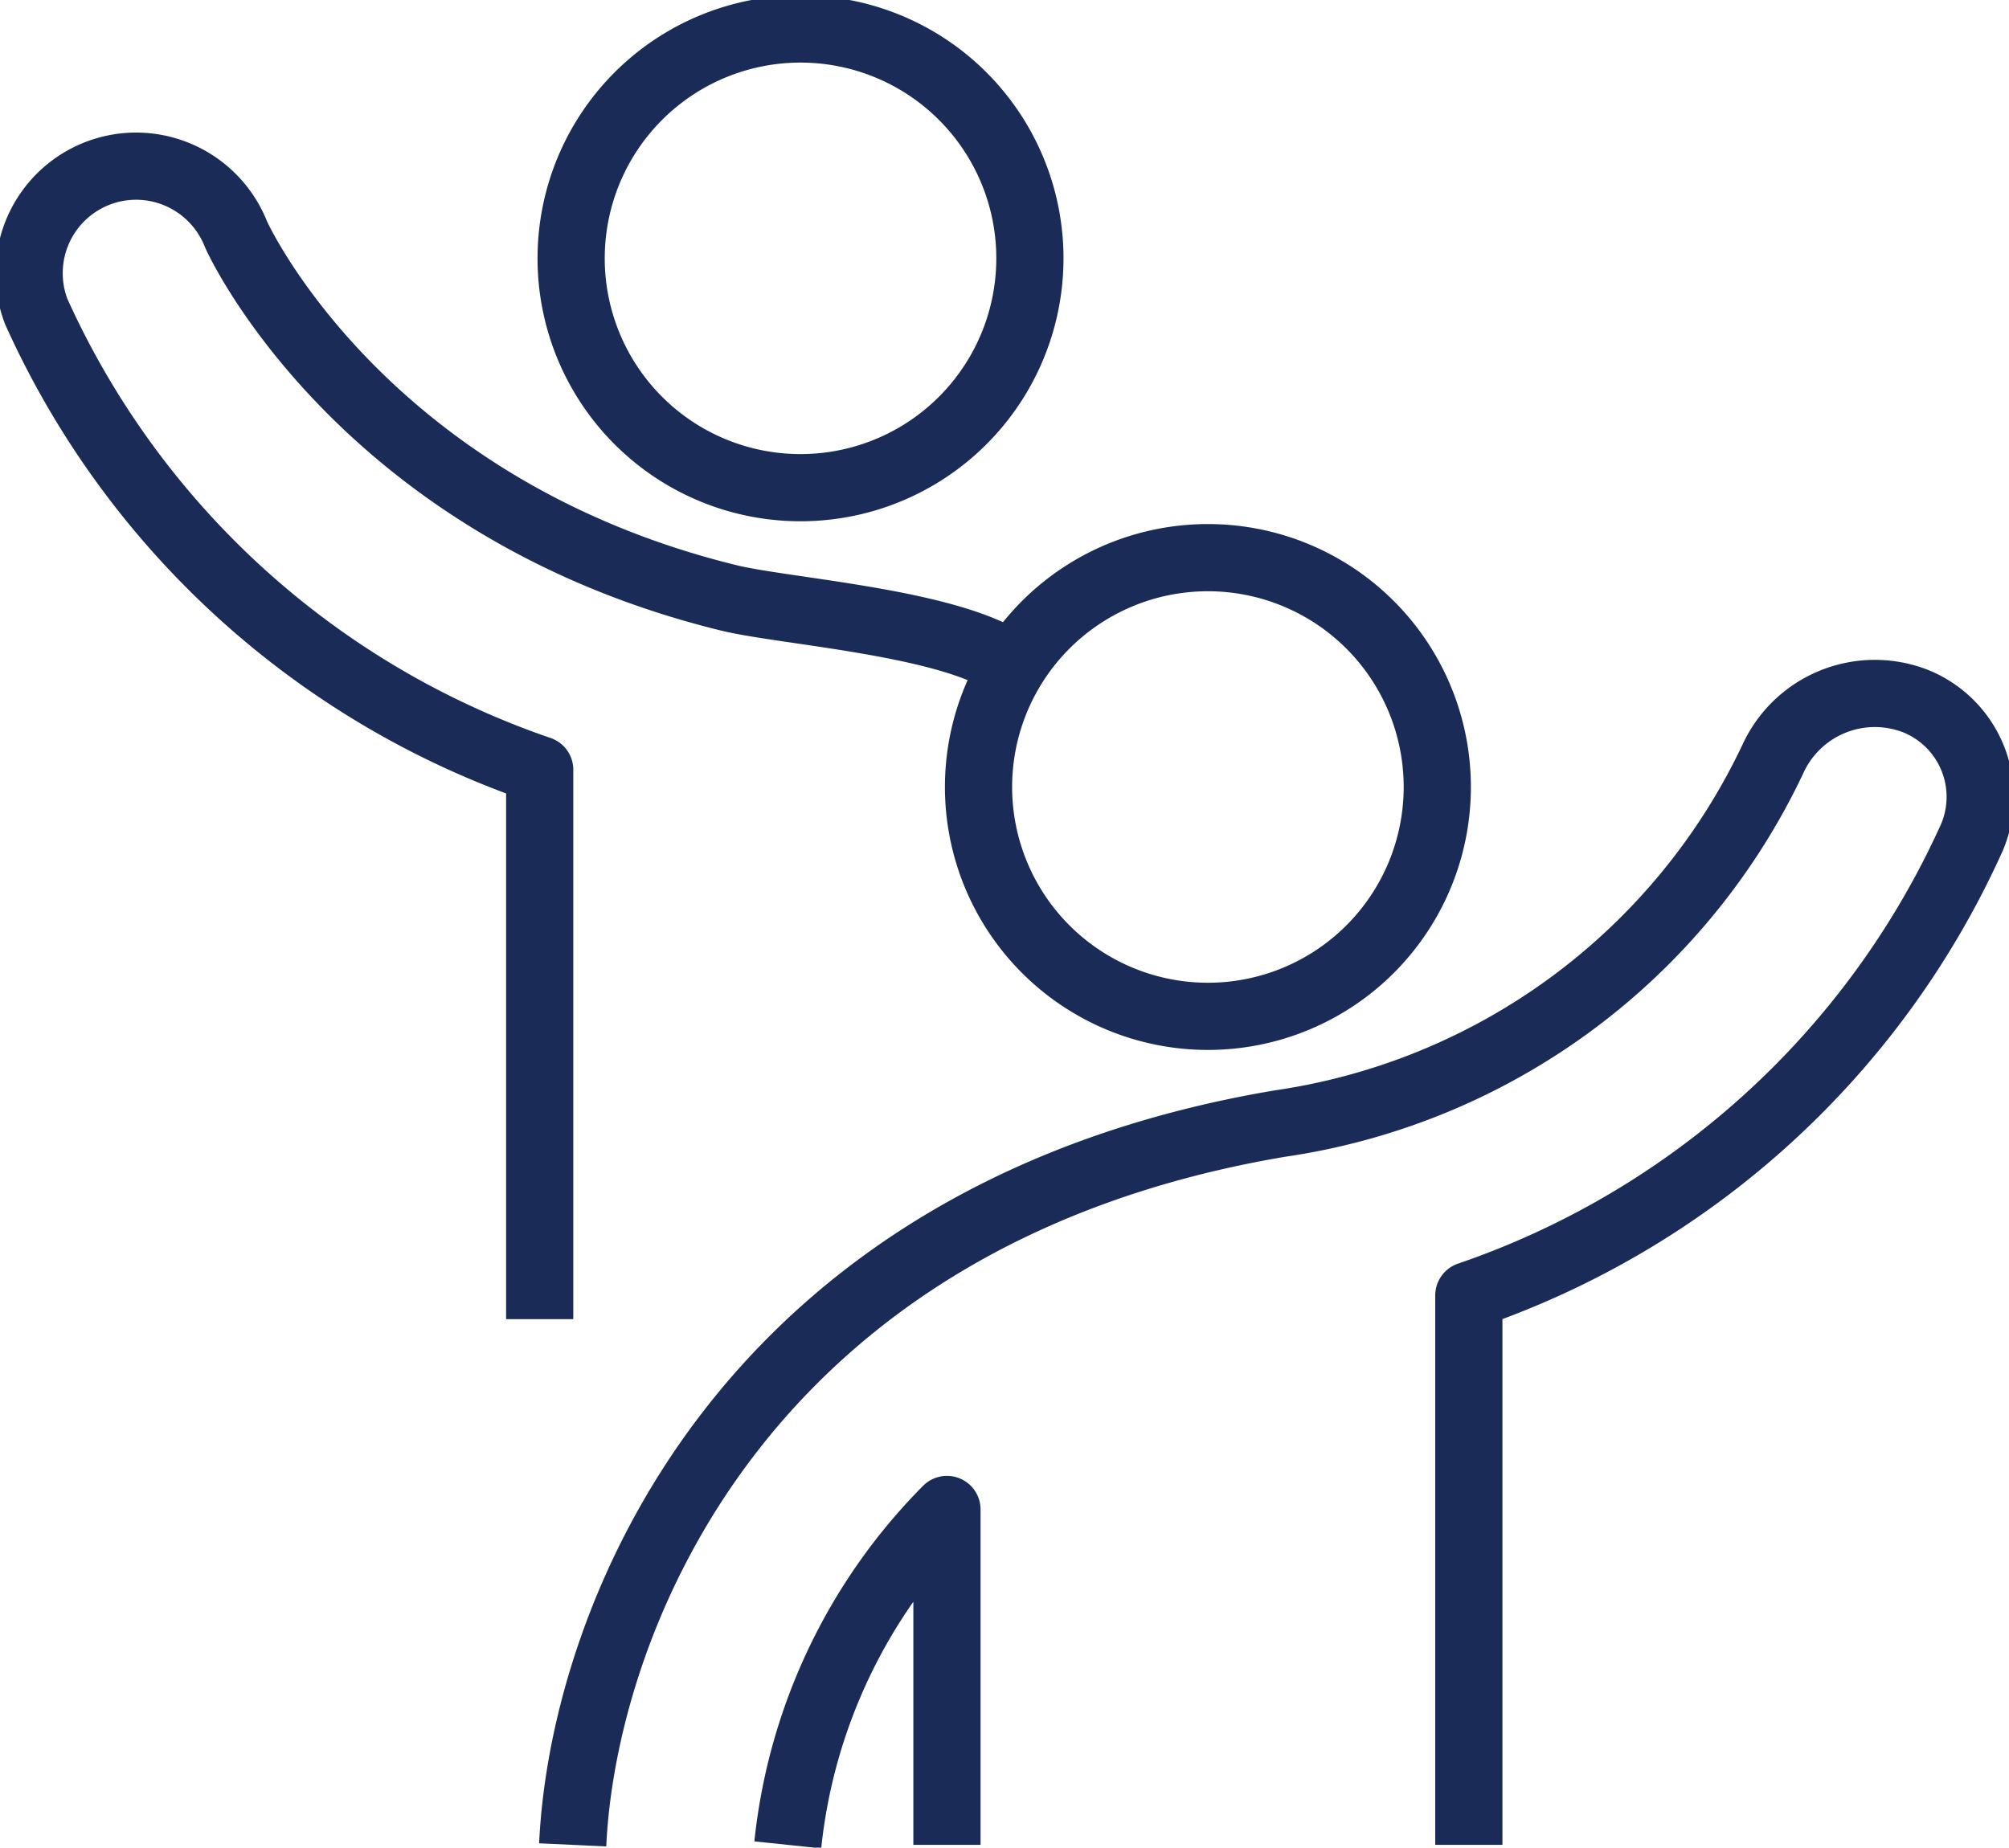
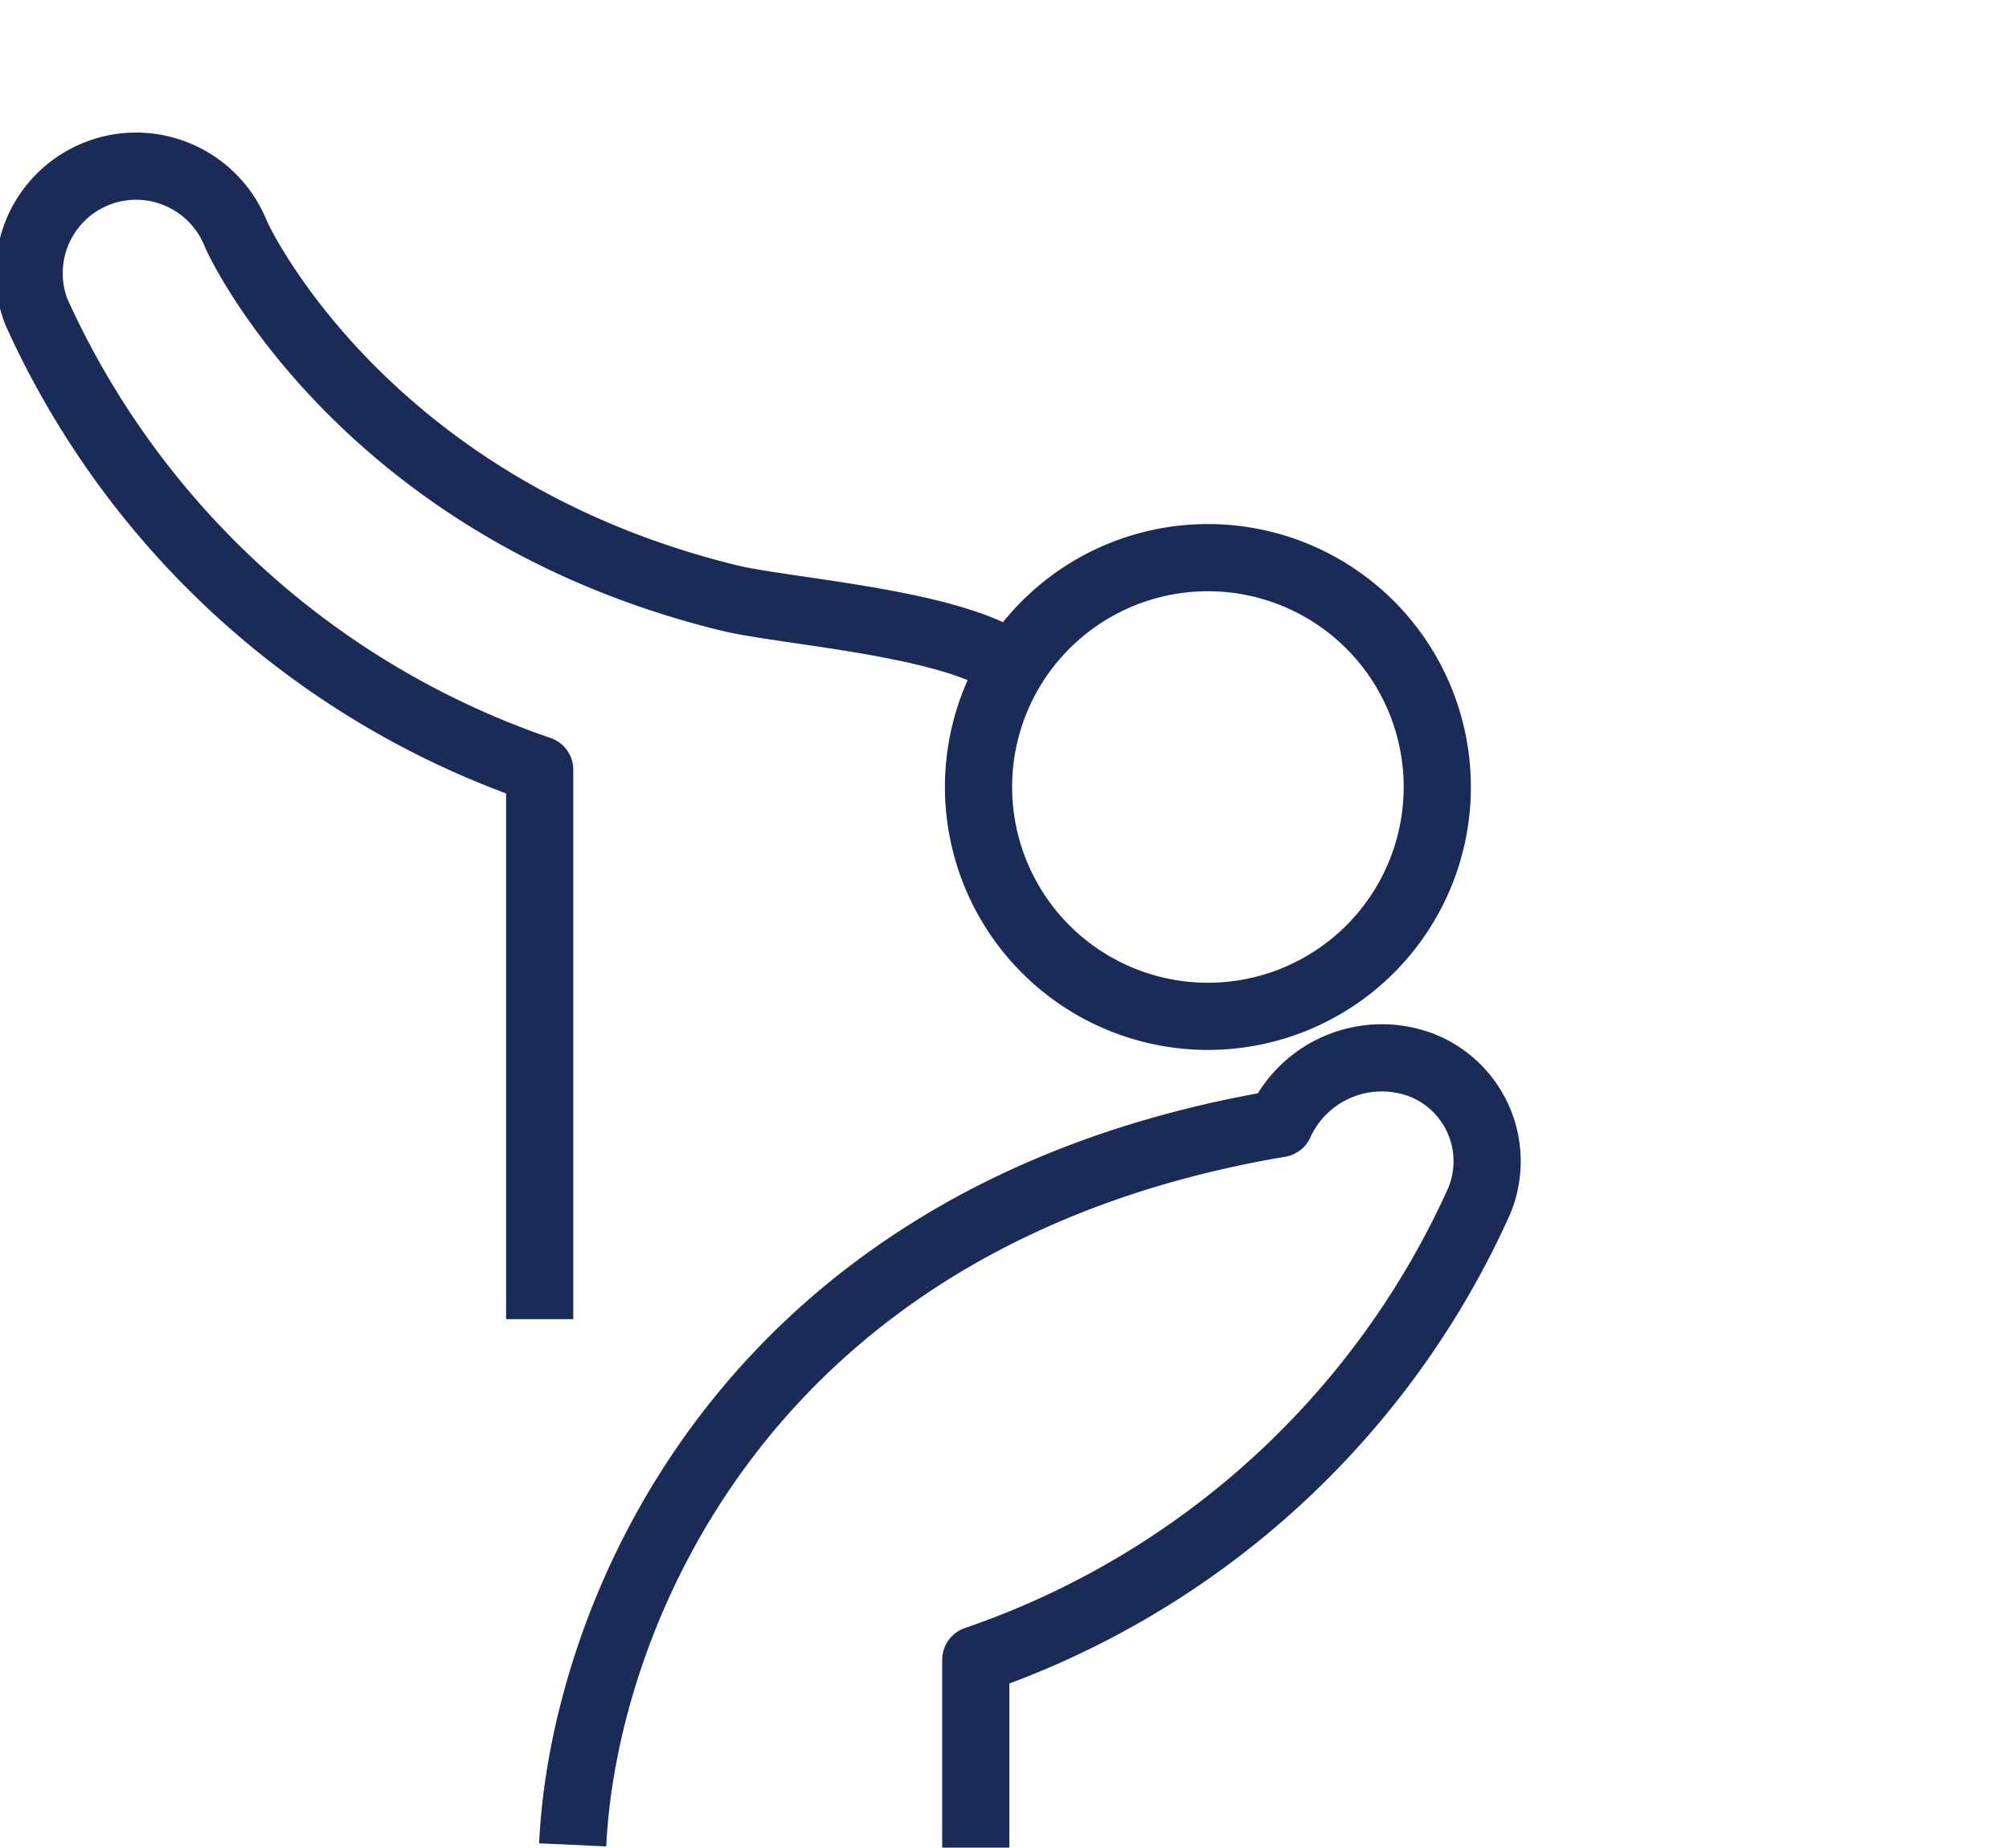
<svg xmlns="http://www.w3.org/2000/svg" width="59.794" height="55" viewBox="0 0 59.794 55">
  <defs>
    <clipPath id="a">
      <path fill="none" stroke="#1a2b57" stroke-width="2" d="M0 0h59.794v55H0z" />
    </clipPath>
  </defs>
  <g clip-path="url(#a)" fill="none" stroke="#1a2b57" stroke-linejoin="round" stroke-width="2">
    <path d="M30.143 19.84c-1.735-1.31-6.751-1.625-8.454-2.043C10.918 15.157 7.163 7.314 7.015 6.951a3.2 3.2 0 00-2.966-2.005A3.186 3.186 0 001.08 9.277a25.484 25.484 0 0014.983 13.637v16.354" />
-     <path d="M23.824 14.517a6.827 6.827 0 10-6.825-6.828 6.826 6.826 0 006.825 6.828zm-.377 40.4a16.608 16.608 0 014.737-9.984v9.984" />
-     <path d="M17.045 54.917c.306-6.632 4.97-18.755 21.043-21.47A19.3 19.3 0 0052.763 22.6a3.337 3.337 0 014.272-1.721 3.075 3.075 0 011.657 4.044 25.468 25.468 0 01-14.975 13.639v16.355" />
+     <path d="M17.045 54.917c.306-6.632 4.97-18.755 21.043-21.47a3.337 3.337 0 014.272-1.721 3.075 3.075 0 011.657 4.044 25.468 25.468 0 01-14.975 13.639v16.355" />
    <path d="M35.952 30.254a6.827 6.827 0 10-6.828-6.827 6.828 6.828 0 006.828 6.827z" />
  </g>
</svg>